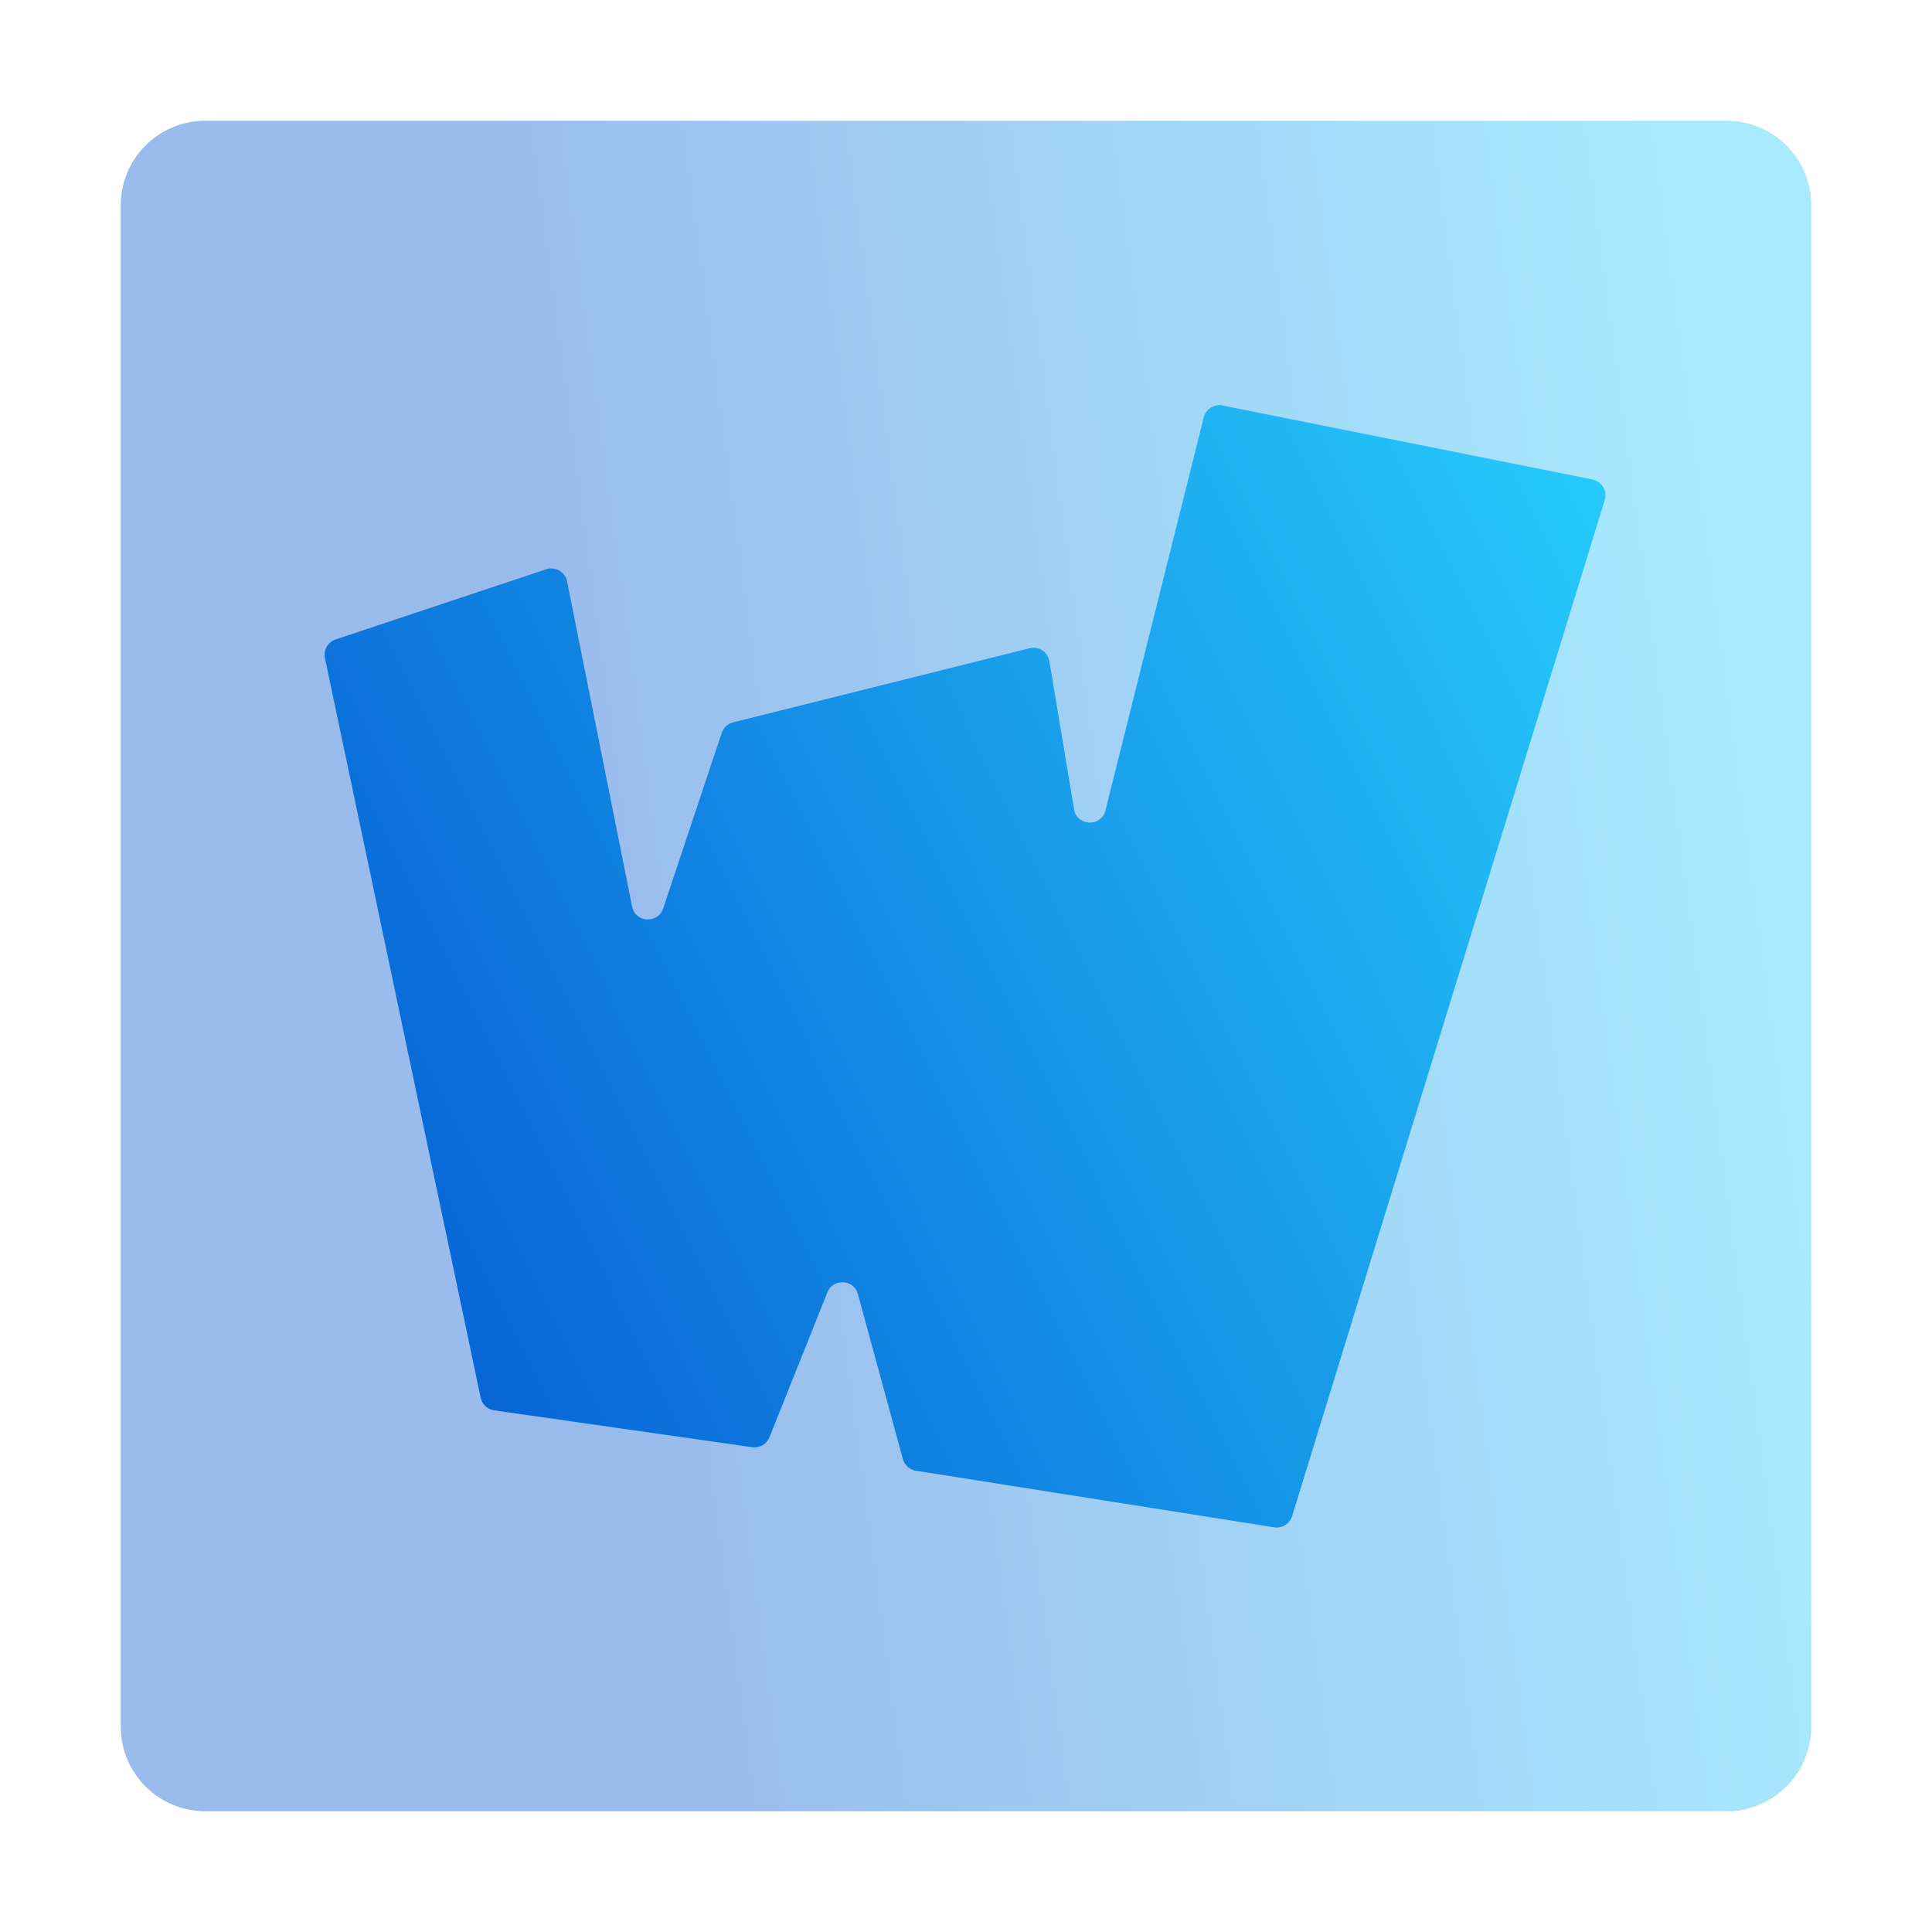
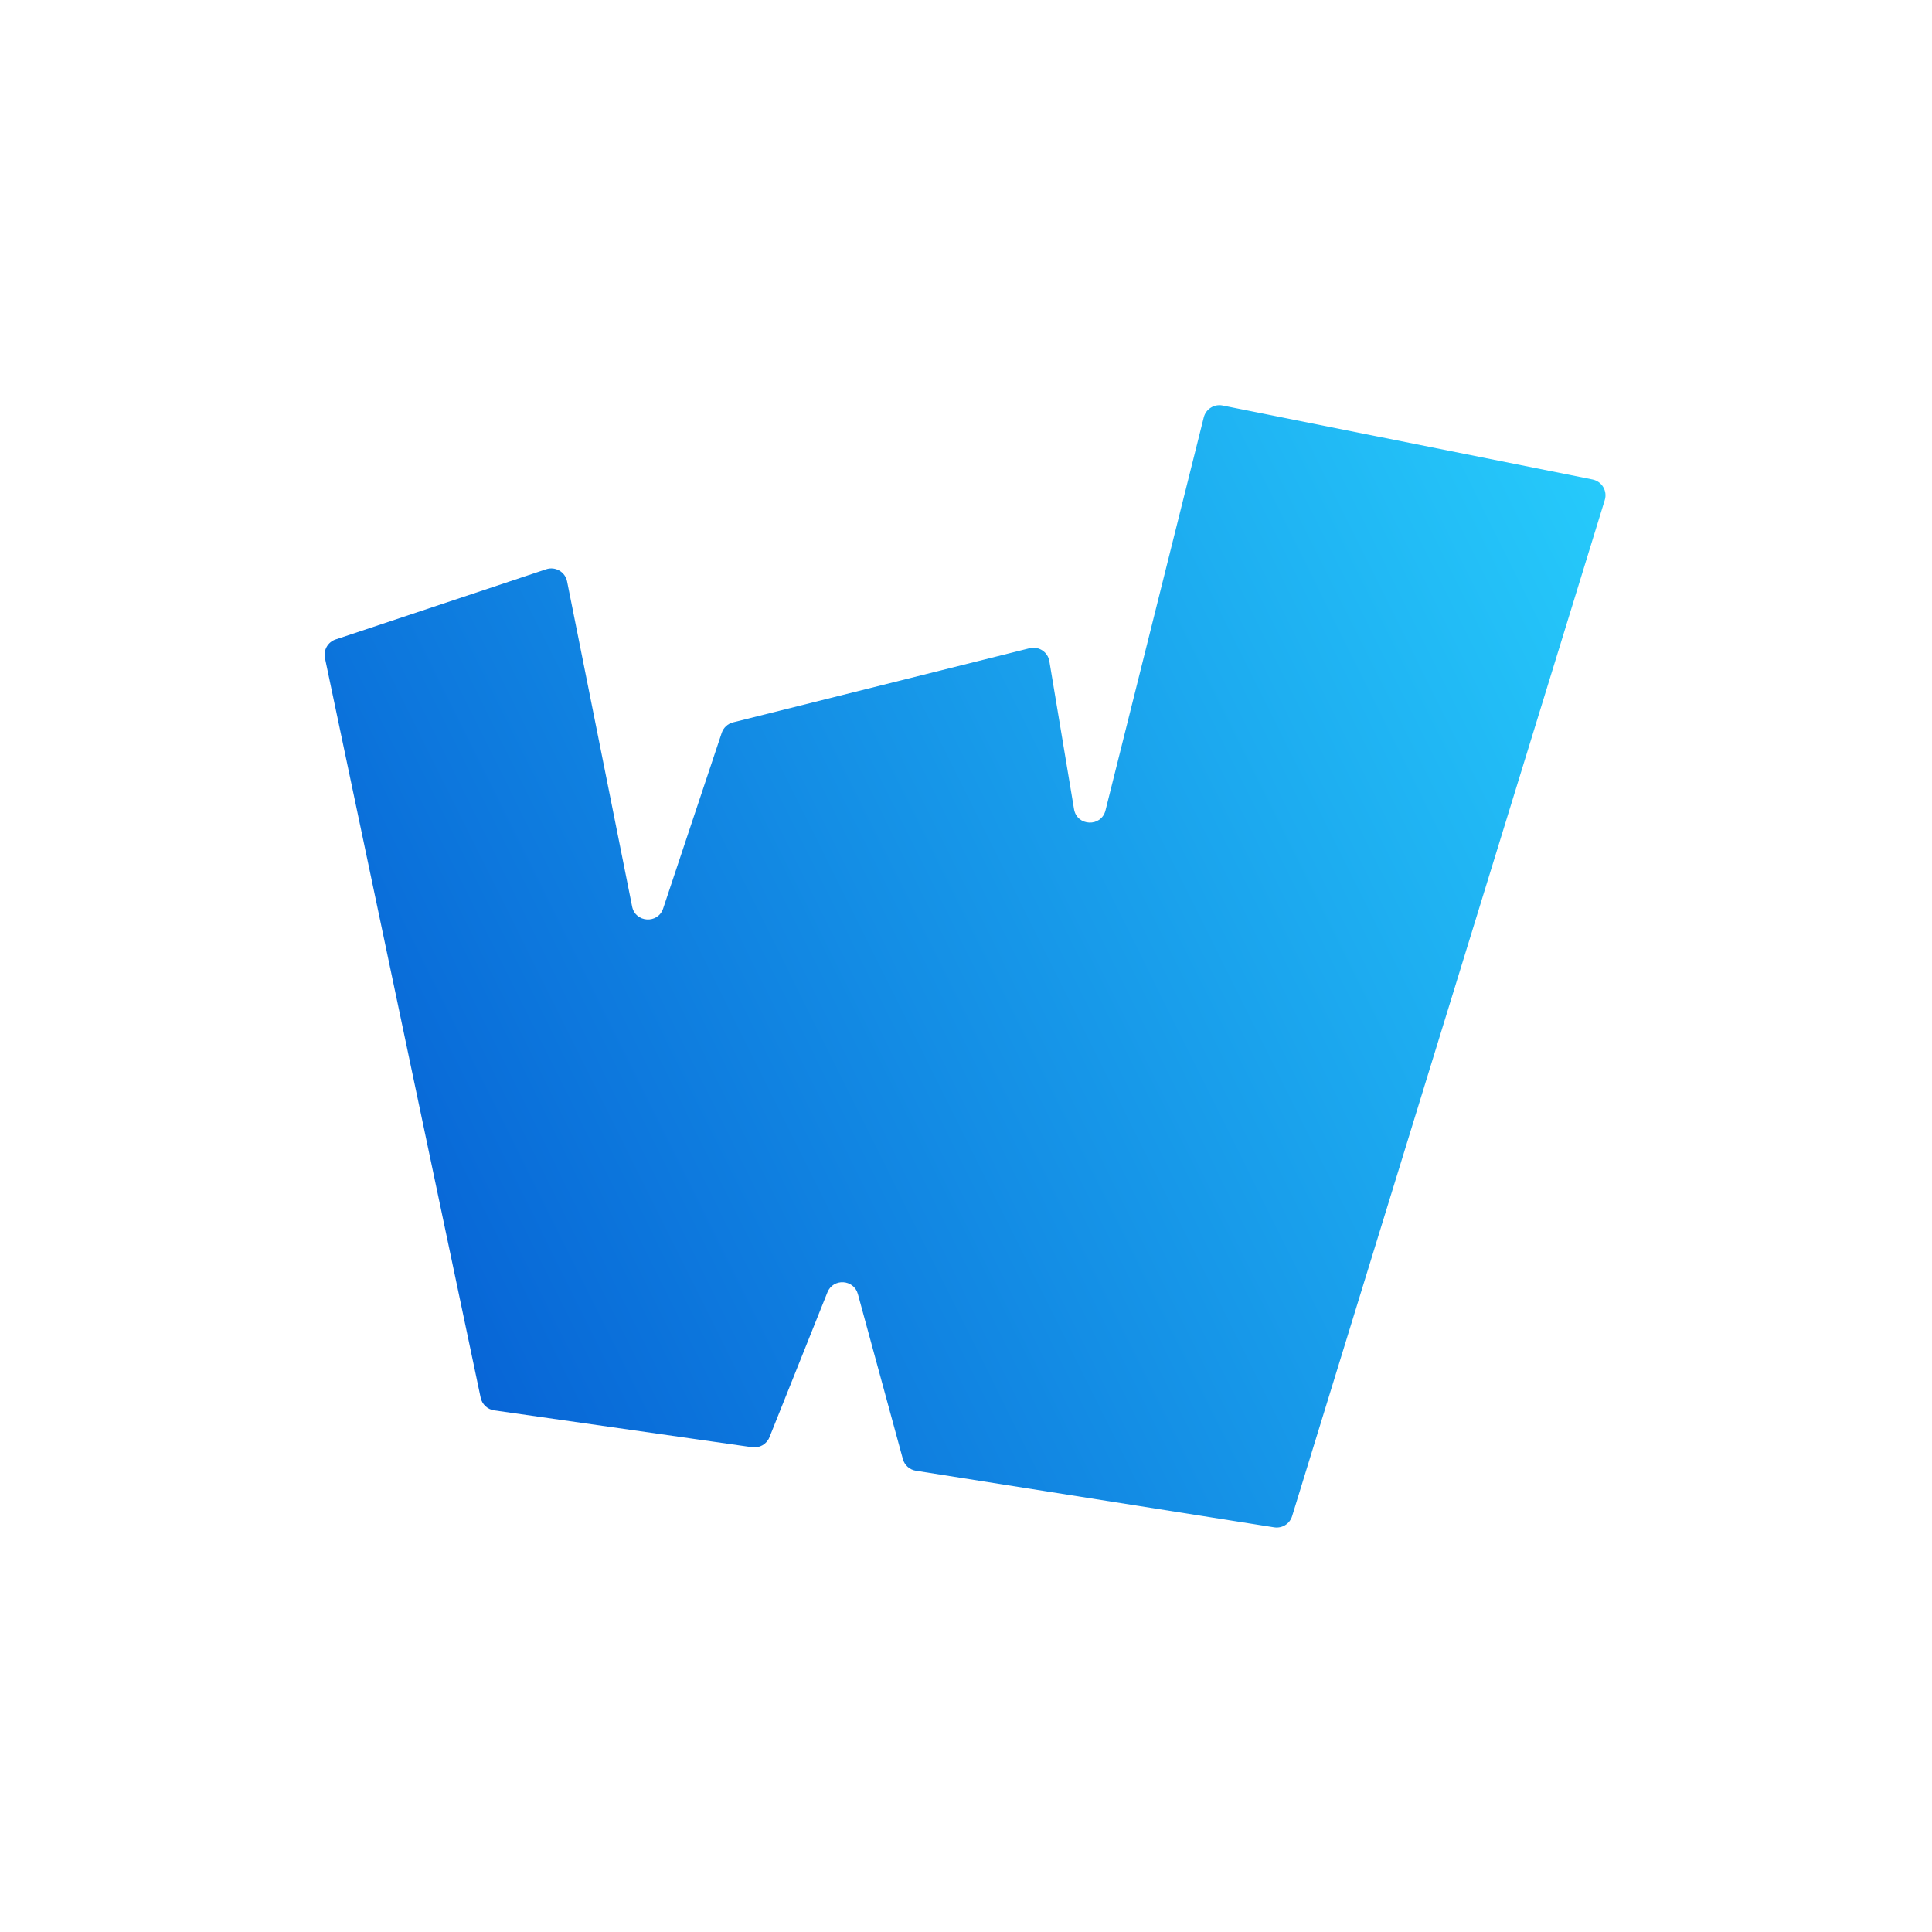
<svg xmlns="http://www.w3.org/2000/svg" width="48" height="48" viewBox="0 0 48 48" fill="none">
-   <path opacity="0.4" d="M42.9 3H5.1C3.94 3 3 3.94 3 5.1V42.9C3 44.06 3.94 45 5.1 45H42.9C44.06 45 45 44.06 45 42.9V5.1C45 3.94 44.06 3 42.9 3Z" fill="url(#paint0_linear_49_85)" />
  <path d="M30.374 10.075C30.165 10.033 29.959 10.163 29.907 10.37L27.466 20.134C27.361 20.555 26.755 20.531 26.684 20.103L26.071 16.427C26.033 16.197 25.806 16.049 25.58 16.105L18.213 17.947C18.08 17.98 17.974 18.079 17.931 18.208L16.476 22.571C16.347 22.96 15.785 22.925 15.705 22.523L14.089 14.444C14.042 14.208 13.798 14.067 13.57 14.143L8.338 15.887C8.146 15.951 8.032 16.15 8.073 16.349L11.942 34.726C11.977 34.891 12.111 35.016 12.277 35.04L18.689 35.956C18.871 35.982 19.048 35.879 19.117 35.708L20.557 32.108C20.699 31.752 21.213 31.781 21.314 32.151L22.432 36.251C22.473 36.402 22.6 36.516 22.756 36.54L31.657 37.946C31.854 37.977 32.044 37.859 32.102 37.668L39.87 12.423C39.94 12.197 39.798 11.96 39.566 11.913L30.374 10.075Z" fill="url(#paint1_linear_49_85)" />
  <defs>
    <linearGradient id="paint0_linear_49_85" x1="14.418" y1="19.642" x2="43.229" y2="15.798" gradientUnits="userSpaceOnUse">
      <stop stop-color="#0357D1" />
      <stop offset="1" stop-color="#27CDFC" />
    </linearGradient>
    <linearGradient id="paint1_linear_49_85" x1="8" y1="38" x2="44.813" y2="19.663" gradientUnits="userSpaceOnUse">
      <stop stop-color="#0357D1" />
      <stop offset="1" stop-color="#27CDFC" />
    </linearGradient>
  </defs>
</svg>